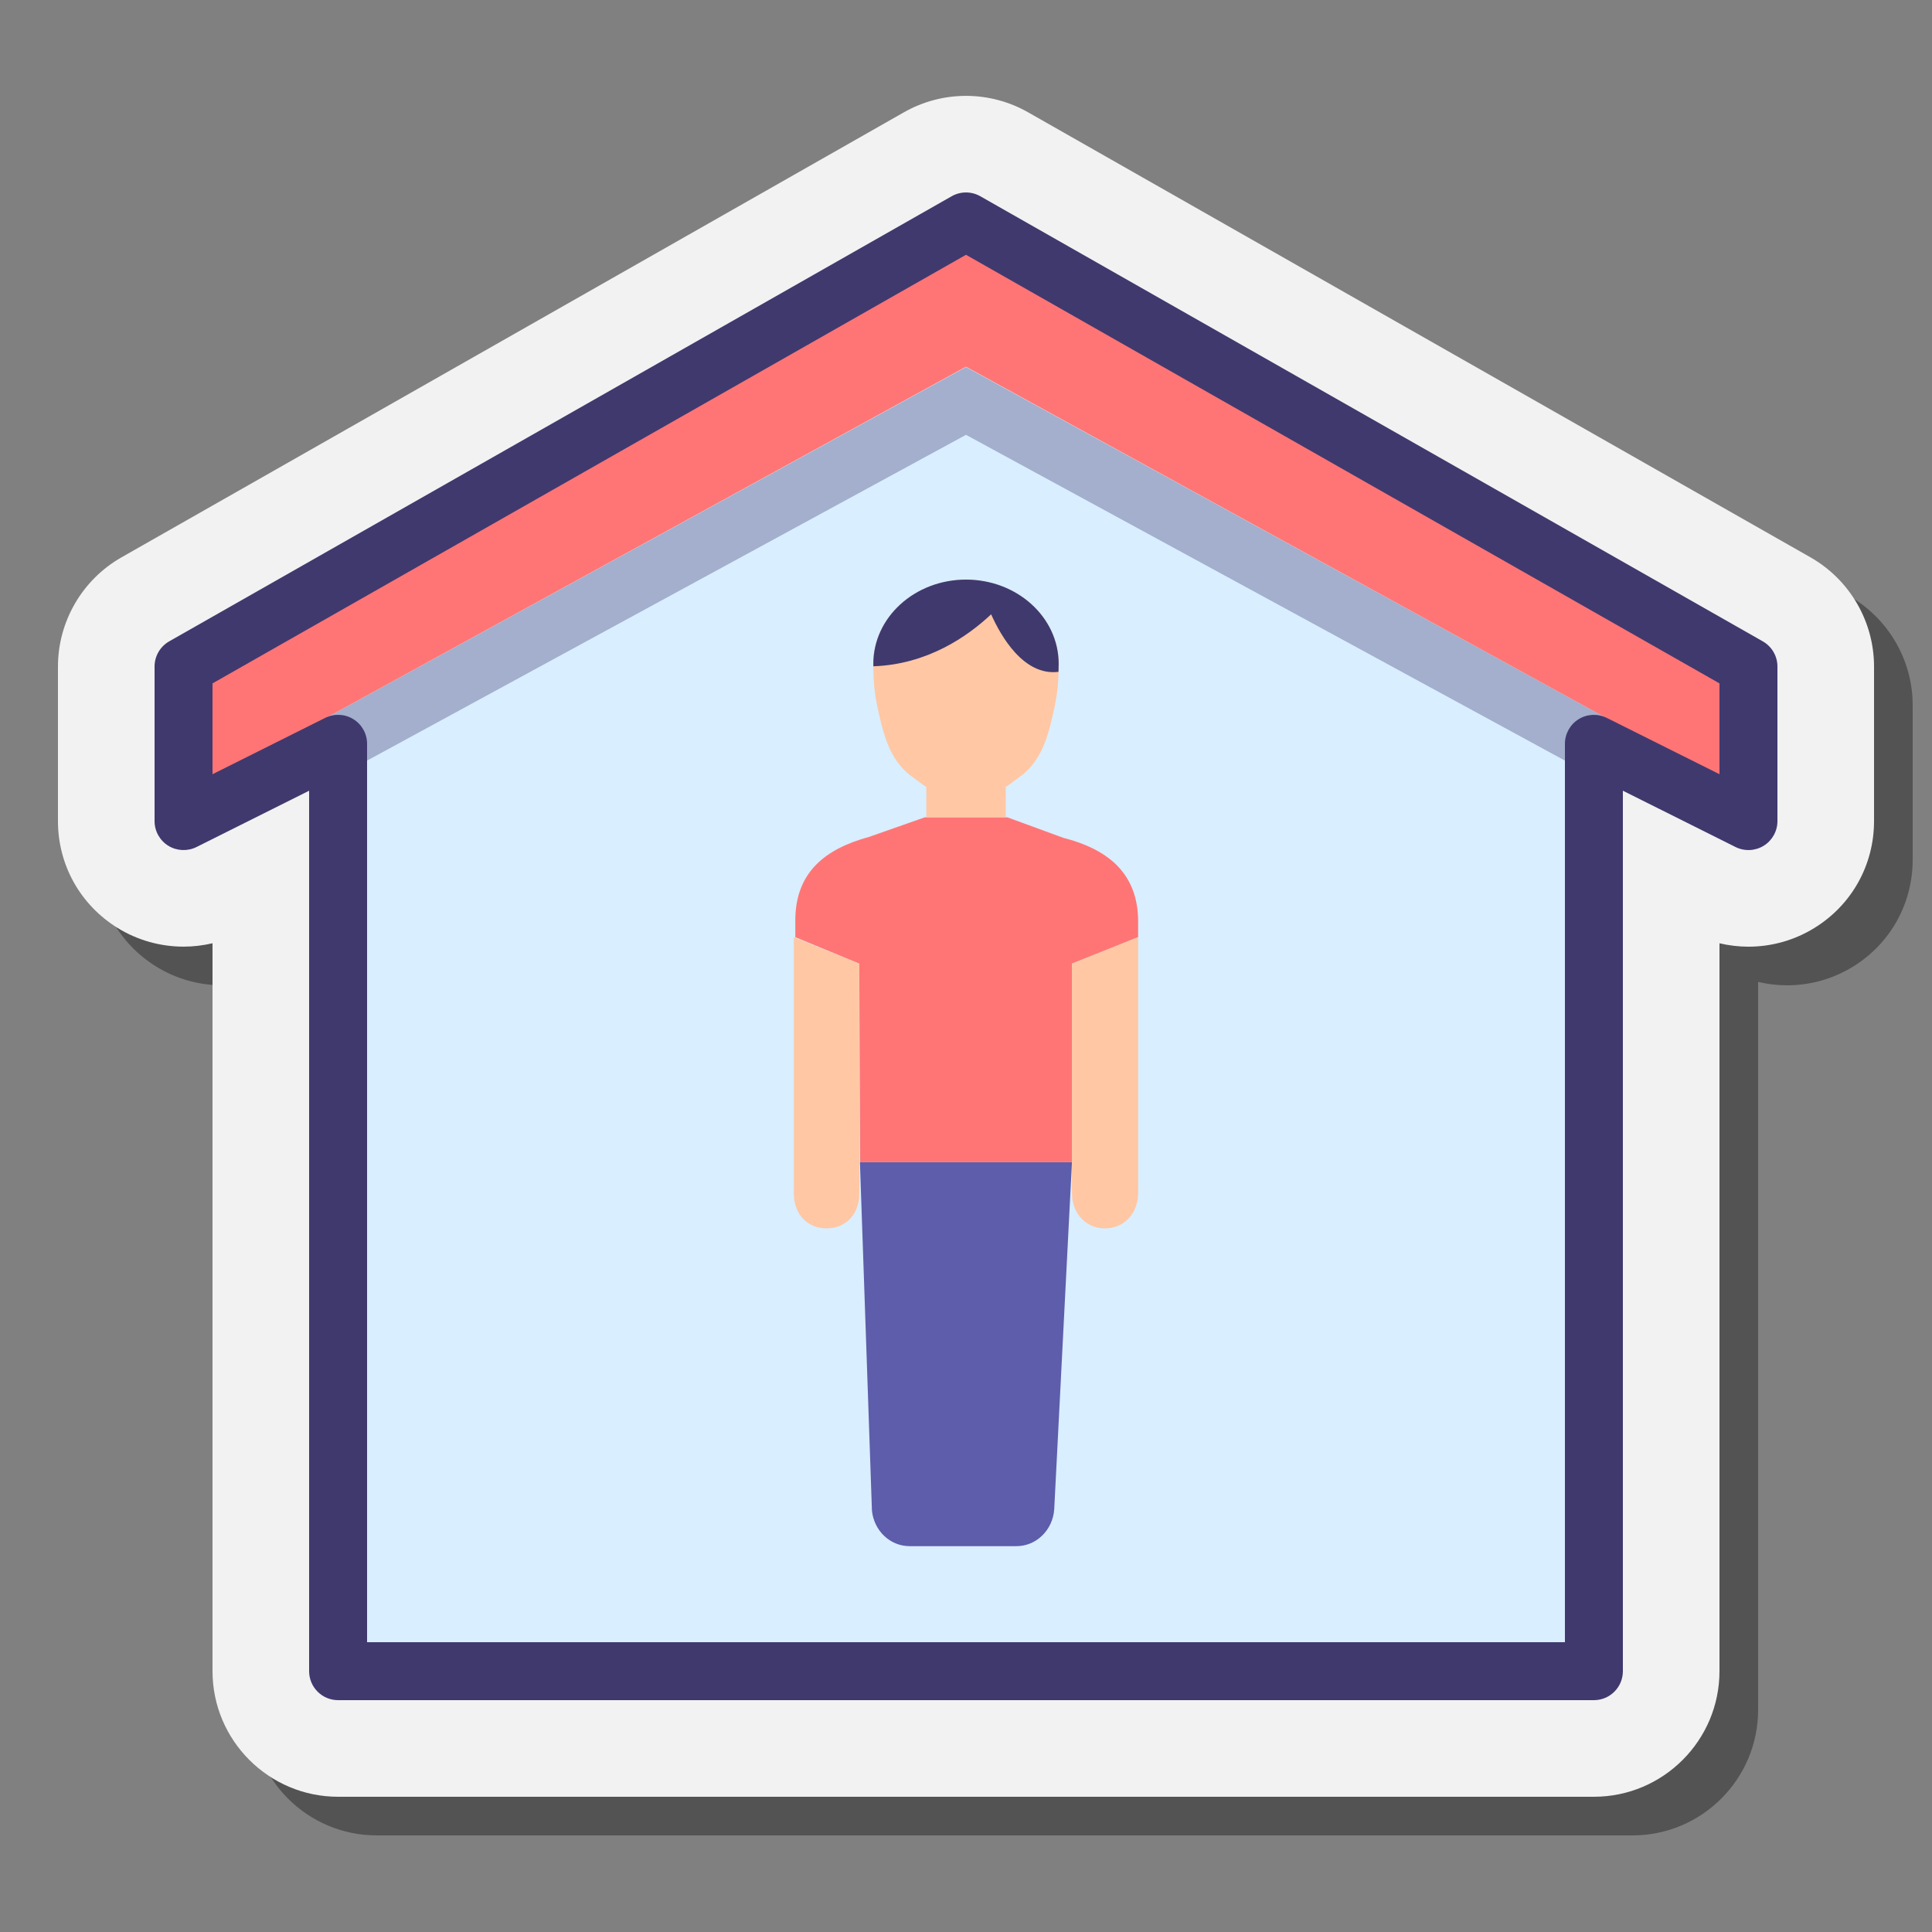
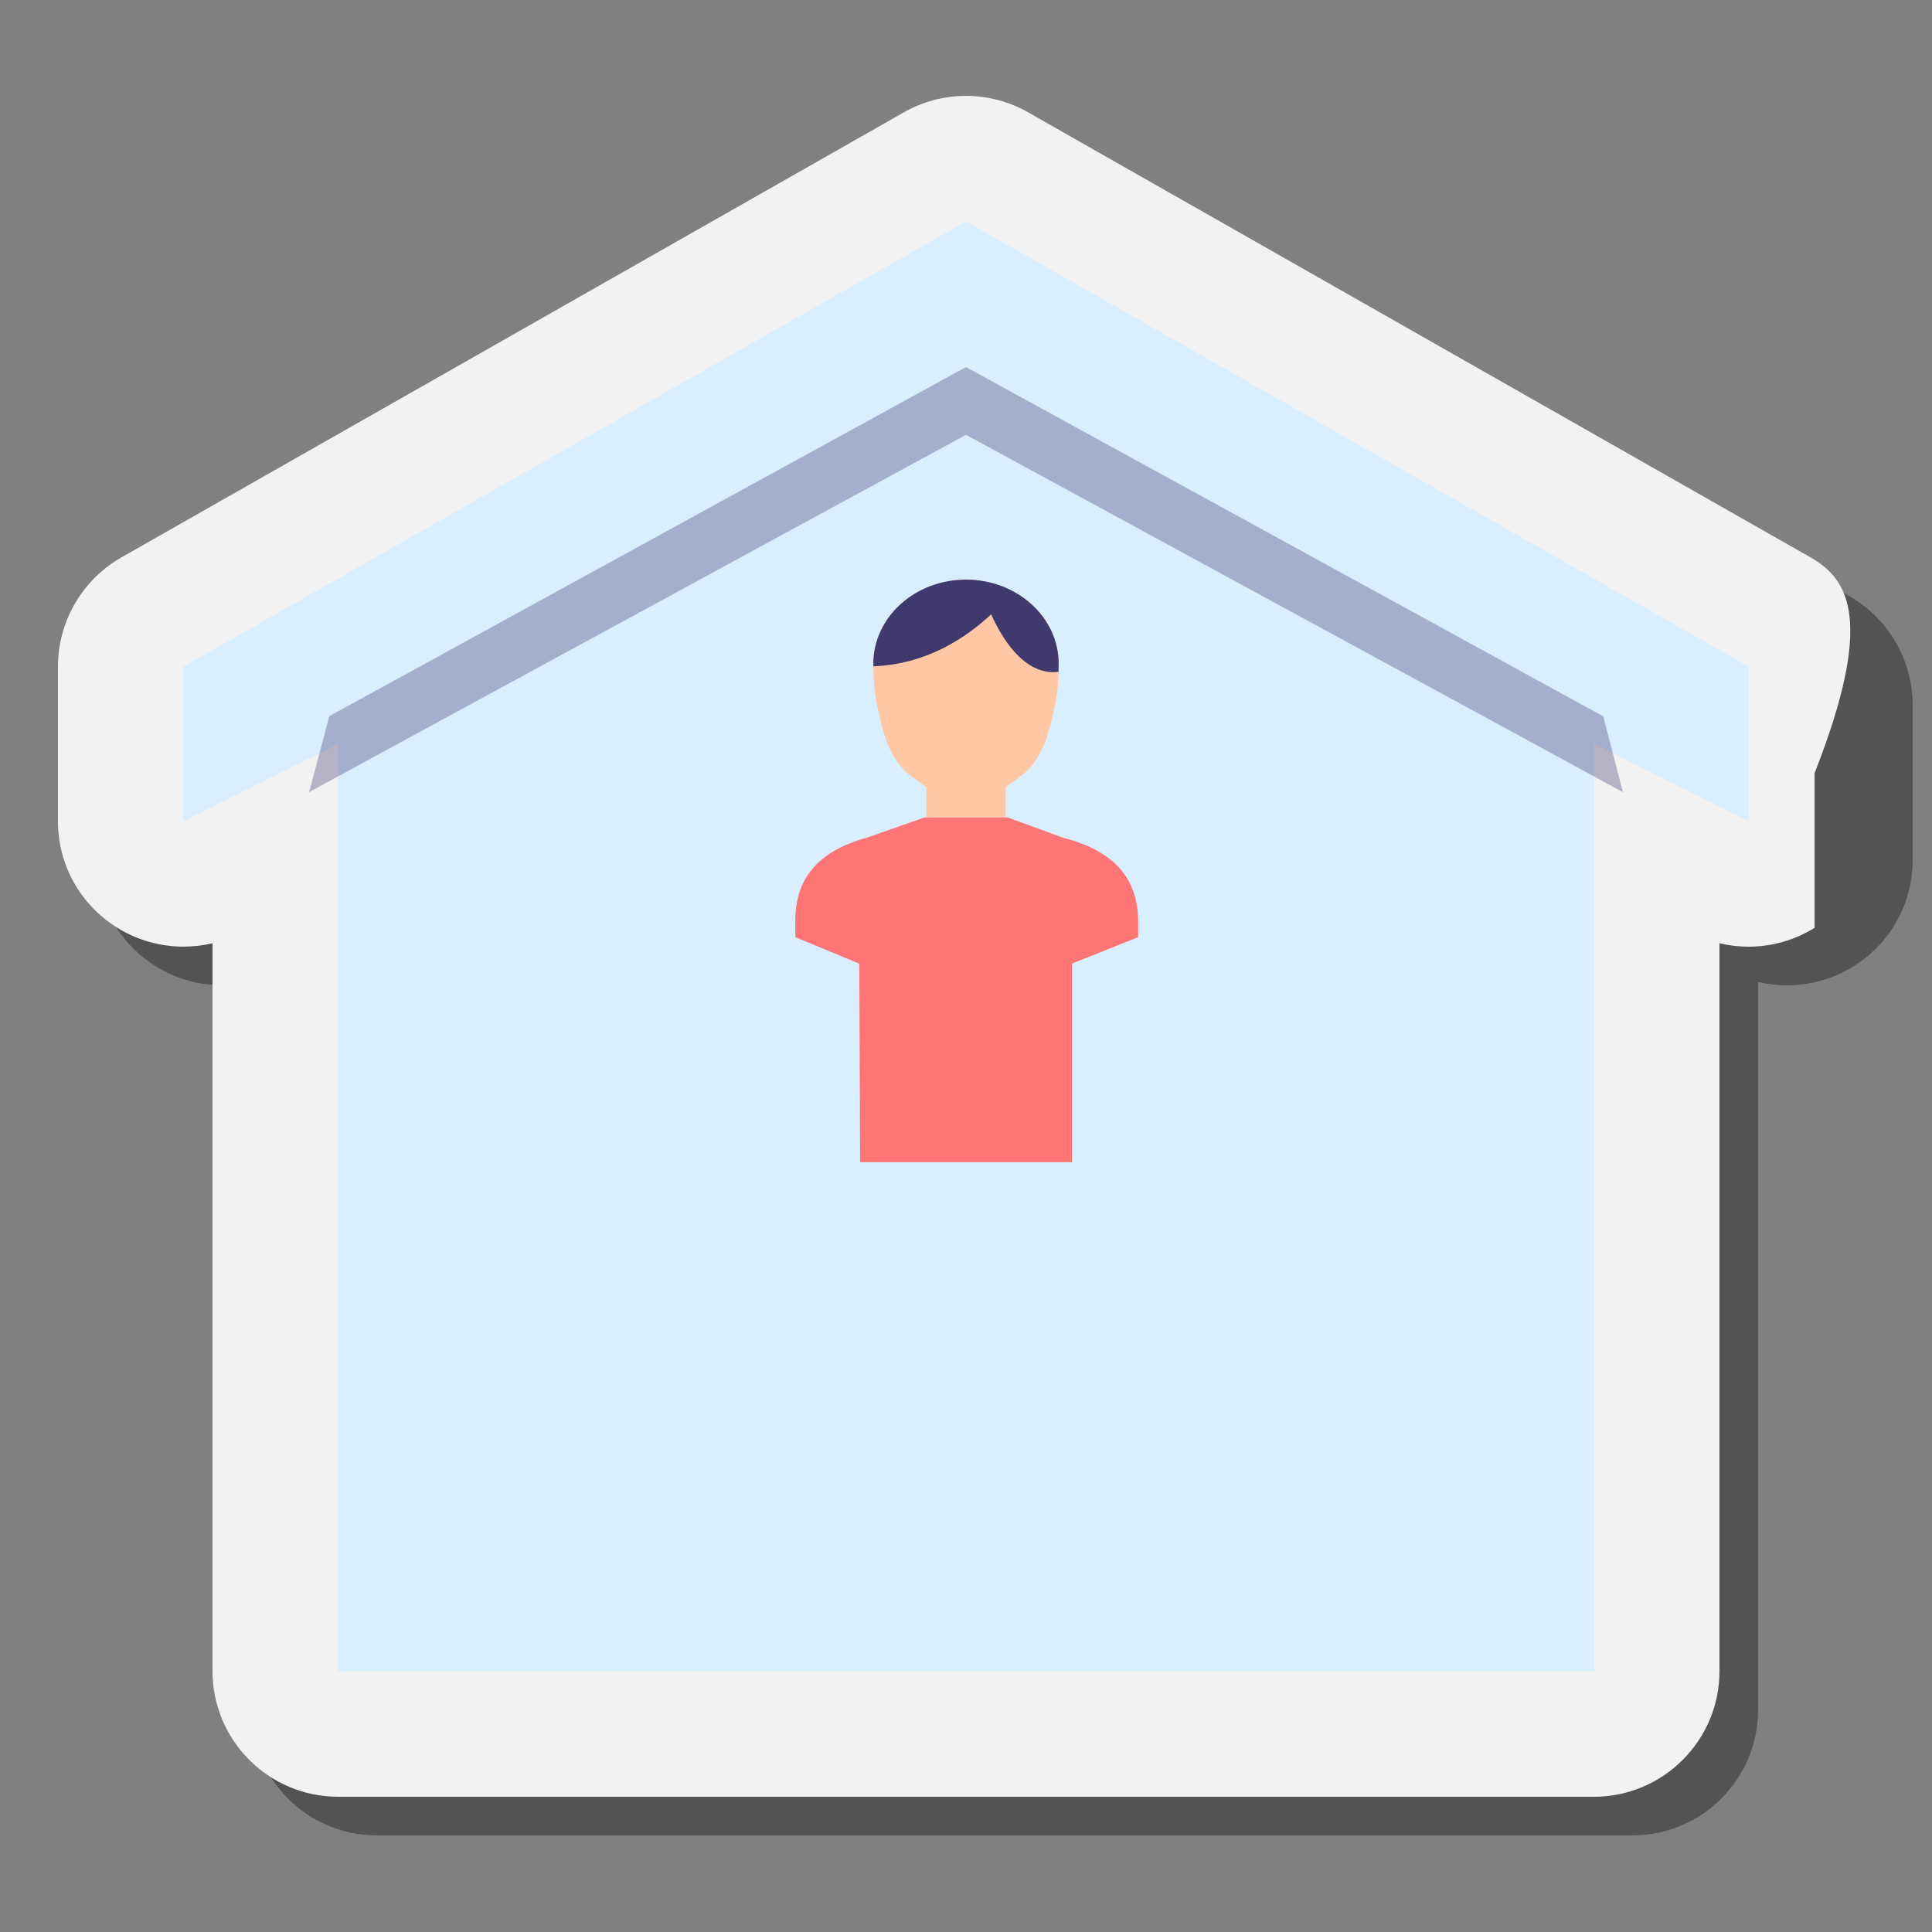
<svg xmlns="http://www.w3.org/2000/svg" baseProfile="basic" viewBox="0 0 100 100">
  <rect x="0" y="0" width="100" height="100" fill="#808080" stroke="none" />
  <path d="M95.714,30.85L55.211,7.811C54.233,7.255,53.123,6.962,52,6.962s-2.233,0.293-3.214,0.851 L8.279,30.853C6.257,32.008,5,34.171,5,36.5v8c0,2.267,1.15,4.332,3.092,5.534c1.025,0.631,2.204,0.964,3.409,0.964 c0.503,0,1.006-0.06,1.499-0.176V88.5c0,3.584,2.916,6.5,6.5,6.5h65c3.584,0,6.5-2.916,6.5-6.5V50.824 c0.491,0.116,0.996,0.176,1.5,0.176h0.001c1.208,0,2.39-0.336,3.421-0.974C97.85,48.833,99,46.767,99,44.5v-8 C99,34.171,97.743,32.008,95.714,30.85z" opacity=".35" />
-   <path fill="#f2f2f2" d="M93.714,28.85L53.211,5.811C52.233,5.255,51.123,4.962,50,4.962s-2.233,0.293-3.214,0.851 L6.279,28.853C4.257,30.008,3,32.171,3,34.5v8c0,2.267,1.15,4.332,3.092,5.534c1.025,0.631,2.204,0.964,3.409,0.964 c0.503,0,1.006-0.06,1.499-0.176V86.5c0,3.584,2.916,6.5,6.5,6.5h65c3.584,0,6.5-2.916,6.5-6.5V48.824 c0.491,0.116,0.996,0.176,1.5,0.176h0.001c1.208,0,2.39-0.336,3.421-0.974C95.85,46.833,97,44.767,97,42.5v-8 C97,32.171,95.743,30.008,93.714,28.85z" />
+   <path fill="#f2f2f2" d="M93.714,28.85L53.211,5.811C52.233,5.255,51.123,4.962,50,4.962s-2.233,0.293-3.214,0.851 L6.279,28.853C4.257,30.008,3,32.171,3,34.5v8c0,2.267,1.15,4.332,3.092,5.534c1.025,0.631,2.204,0.964,3.409,0.964 c0.503,0,1.006-0.06,1.499-0.176V86.5c0,3.584,2.916,6.5,6.5,6.5h65c3.584,0,6.5-2.916,6.5-6.5V48.824 c0.491,0.116,0.996,0.176,1.5,0.176h0.001c1.208,0,2.39-0.336,3.421-0.974v-8 C97,32.171,95.743,30.008,93.714,28.85z" />
  <polygon fill="#d9eeff" points="90.5,34.5 50,11.462 9.5,34.5 9.5,42.5 17.5,38.5 17.5,86.5 82.5,86.5 82.5,38.5 90.5,42.5" />
  <polygon fill="#40396e" points="16,41 17.044,37.069 50,19 82.985,37.078 84,41 50,22.506" opacity=".35" />
-   <polygon fill="#ff7575" points="9.5,34.5 10,40.981 17.006,37.087 50,18.981 82.985,37.078 90,40.981 90.5,34.5 50,11.462" />
-   <path fill="#5d5dab" d="M44.51,60.158l0.621,18.023c0.102,1.05,0.943,1.848,1.947,1.848h5.536 c1.029,0,1.883-0.838,1.953-1.917l0.917-17.954H44.51z" />
  <path fill="#ff7575" d="M55.032,43.364l-2.896-1.061H47.87l-2.896,1.018c-2.239,0.61-3.809,1.812-3.809,4.328v0.859 l3.312,1.371l0.041,10.276h10.965V49.878l3.427-1.371V47.71C58.909,45.166,57.304,43.947,55.032,43.364z" />
-   <path fill="#ffc7a3" d="M42.784,63.581L42.784,63.581c-0.935,0-1.693-0.67-1.693-1.805V48.508l3.386,1.371v11.898 C44.476,62.912,43.718,63.581,42.784,63.581z" />
-   <path fill="#ffc7a3" d="M57.196,63.581L57.196,63.581c-0.946,0-1.713-0.723-1.713-1.859V49.878l3.427-1.371v13.215 C58.909,62.858,58.142,63.581,57.196,63.581z" />
  <rect width="4.112" height="4.179" x="47.944" y="38.123" fill="#ffc7a3" />
  <path fill="#ffc7a3" d="M50.685,30.063V30.05C50.461,30.02,50.233,30,50,30s-0.461,0.02-0.685,0.05v0.013 c-2.322,0.305-4.112,2.102-4.112,4.296c0,1.275,0.126,1.916,0.388,2.999c0.249,1.028,0.607,2.018,1.46,2.723l0.639,0.475 c0.481,0.367,1.043,0.583,1.625,0.682v0.005c0.043,0.008,0.086,0.004,0.129,0.011c0.185,0.025,0.369,0.047,0.556,0.046 c0.187,0.001,0.371-0.021,0.556-0.046c0.043-0.006,0.086-0.003,0.129-0.011v-0.005c0.582-0.099,1.145-0.315,1.625-0.682 l0.639-0.475c0.853-0.705,1.211-1.695,1.46-2.723c0.262-1.083,0.388-1.724,0.388-2.999C54.797,32.165,53.007,30.367,50.685,30.063z" />
  <path fill="#40396e" d="M50,30c-2.649,0-4.797,1.952-4.797,4.359c0,0.042,0.003,0.086,0.003,0.128 c2.794-0.097,4.873-1.541,6.095-2.691c0.5,1.122,1.682,3.203,3.486,2.978c0.003-0.139,0.01-0.28,0.01-0.416 C54.797,31.952,52.649,30,50,30z" />
-   <path fill="#40396e" d="M82.5,88h-65c-0.829,0-1.5-0.672-1.5-1.5V40.927l-5.829,2.915c-0.465,0.23-1.018,0.206-1.459-0.065 C8.269,43.503,8,43.02,8,42.5v-8c0-0.539,0.29-1.037,0.758-1.304l40.5-23.038c0.46-0.262,1.023-0.262,1.483,0l40.5,23.038 C91.71,33.463,92,33.961,92,34.5v8c0,0.52-0.269,1.003-0.711,1.276c-0.442,0.272-0.994,0.297-1.459,0.065L84,40.927V86.5 C84,87.328,83.329,88,82.5,88z M19,85h62V38.5c0-0.52,0.269-1.003,0.711-1.276c0.441-0.273,0.995-0.297,1.459-0.065L89,40.073 v-4.701L50,13.188L11,35.372v4.701l5.829-2.915c0.465-0.232,1.018-0.208,1.459,0.065C18.731,37.497,19,37.98,19,38.5V85z" />
</svg>